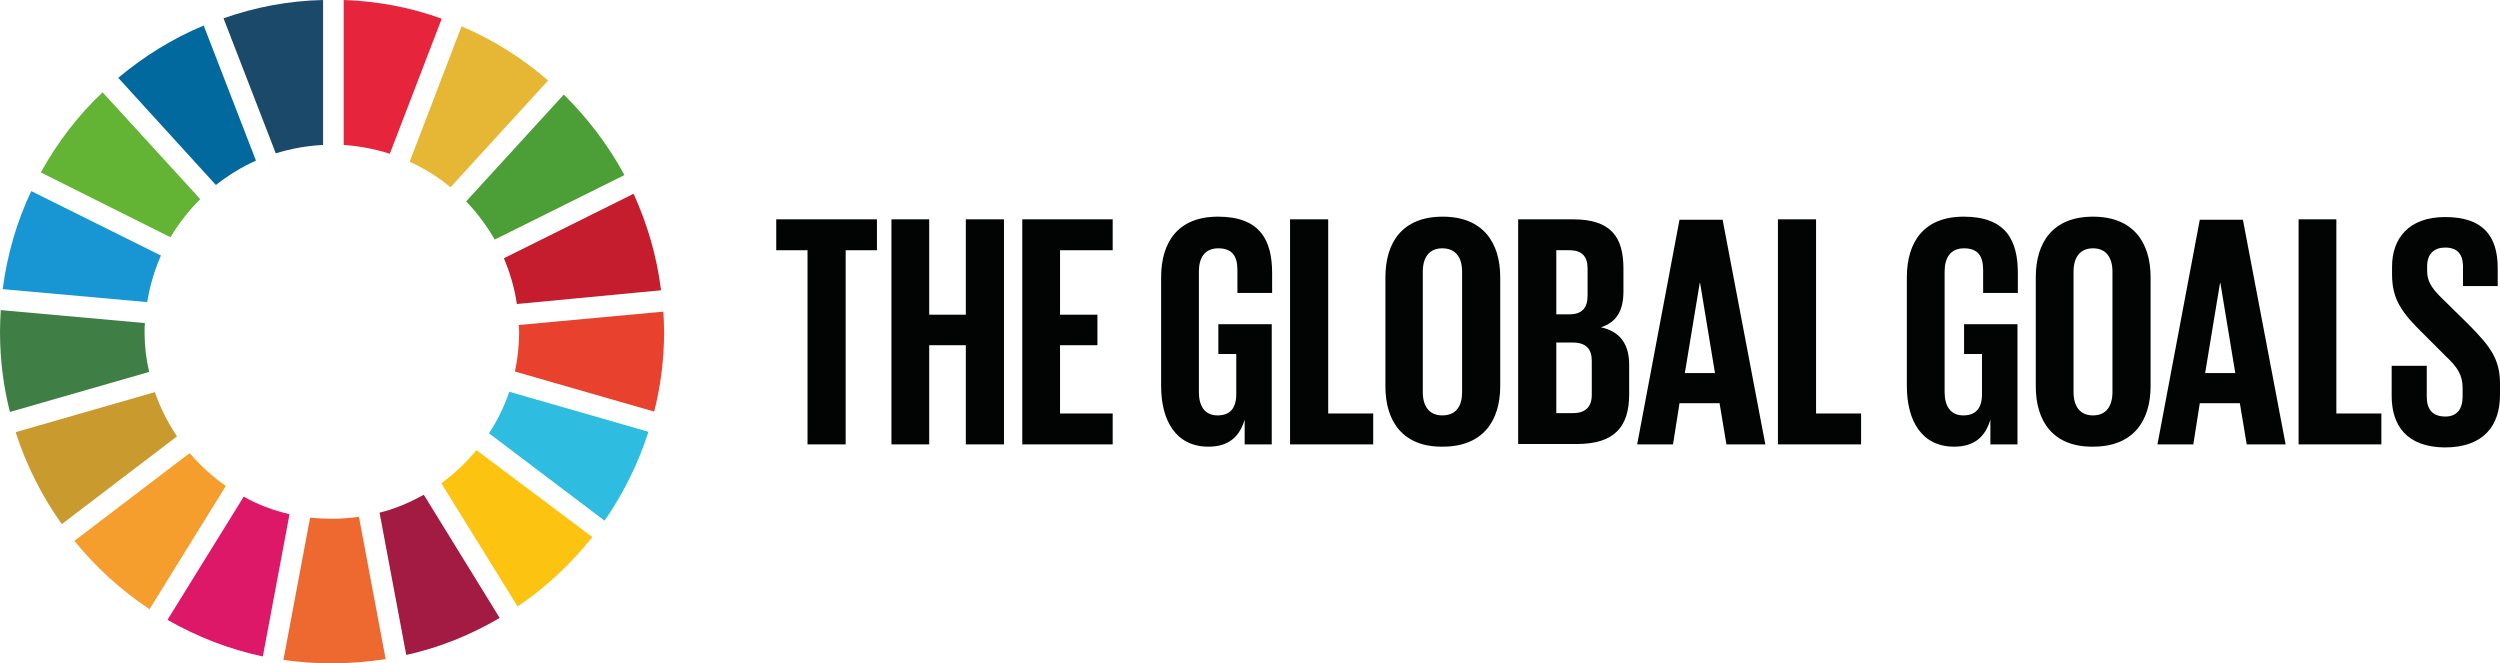
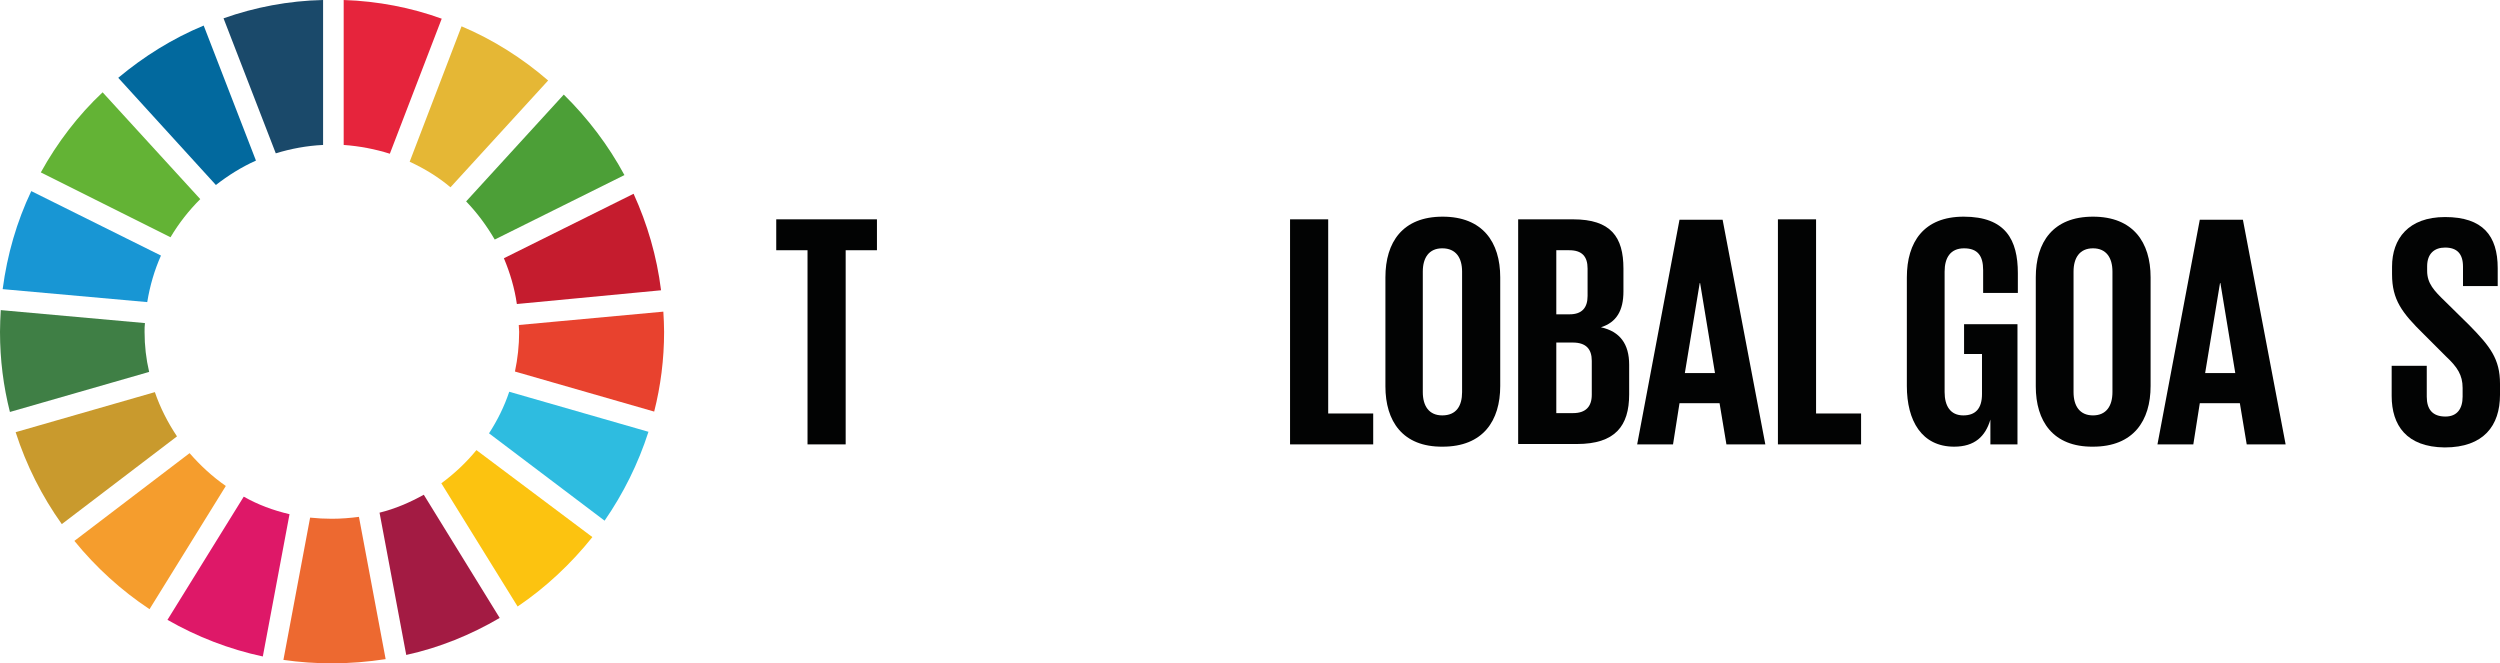
<svg xmlns="http://www.w3.org/2000/svg" height="173.9" preserveAspectRatio="xMidYMid meet" version="1.0" viewBox="0.0 0.0 655.4 173.9" width="655.4" zoomAndPan="magnify">
  <g>
    <g>
      <g>
        <path d="M44.7,62.2c2.2-3.7,4.8-7,7.8-10l-25.6-28C20.5,30.2,15,37.4,10.7,45.2L44.7,62.2z" fill="#63B335" />
      </g>
      <g>
        <path d="M107.4,42.4c3.9,1.8,7.5,4,10.7,6.7l25.6-28C137,15.3,129.3,10.4,121,6.9L107.4,42.4z" fill="#E5B735" />
      </g>
      <g>
        <path d="M166.1,50.8l-34,16.9c1.6,3.8,2.8,7.8,3.4,12l37.8-3.6C172.2,67.2,169.7,58.7,166.1,50.8" fill="#C51C2E" />
      </g>
      <g>
        <path d="M129.7,62.8l34-16.9c-4.2-7.8-9.6-14.9-15.9-21.1l-25.6,28 C125.1,55.8,127.6,59.2,129.7,62.8" fill="#4C9F37" />
      </g>
      <g>
        <path d="M37.9,87c0-0.8,0-1.5,0.1-2.3L0.2,81.3C0.1,83.2,0,85.1,0,87c0,7.3,0.9,14.3,2.6,21 l36.5-10.5C38.3,94.1,37.9,90.6,37.9,87" fill="#3F7F45" />
      </g>
      <g>
        <path d="M124.9,118c-2.7,3.3-5.8,6.2-9.2,8.7l20,32.3c7.4-5,14-11.2,19.6-18.2L124.9,118z" fill="#FCC310" />
      </g>
      <g>
        <path d="M136.1,87c0,3.6-0.4,7.1-1.1,10.4l36.5,10.5c1.7-6.7,2.6-13.7,2.6-20.9 c0-1.8-0.1-3.6-0.2-5.3L136,85.2C136,85.8,136.1,86.4,136.1,87" fill="#E8422E" />
      </g>
      <g>
        <path d="M49.7,118.8l-30.2,23c5.6,6.9,12.3,13,19.7,17.9l20-32.3C55.6,124.9,52.5,122,49.7,118.8" fill="#F59D2D" />
      </g>
      <g>
        <path d="M38.6,79.2c0.7-4.3,1.9-8.4,3.6-12.2l-34-16.9c-3.8,8-6.3,16.6-7.5,25.7L38.6,79.2z" fill="#1896D4" />
      </g>
      <g>
        <path d="M131,162l-19.9-32.3c-3.6,2-7.5,3.7-11.6,4.7l7,37.3C115.2,169.8,123.5,166.4,131,162" fill="#A31B43" />
      </g>
      <g>
        <path d="M133.5,102.7c-1.3,3.9-3.1,7.5-5.3,10.9l30.3,22.9c4.9-7.1,8.8-14.9,11.5-23.3L133.5,102.7 z" fill="#2EBCE0" />
      </g>
      <g>
        <path d="M94.1,135.5c-2.3,0.3-4.7,0.5-7.1,0.5c-1.9,0-3.8-0.1-5.7-0.3l-7,37.3 c4.2,0.6,8.4,0.9,12.7,0.9c4.8,0,9.5-0.4,14.1-1.1L94.1,135.5z" fill="#ED6930" />
      </g>
      <g>
        <path d="M90.1,38c4.2,0.3,8.3,1.1,12.1,2.3l13.6-35.4C107.8,2,99.1,0.3,90.1,0V38z" fill="#E6243C" />
      </g>
      <g>
        <path d="M75.9,134.8c-4.3-1-8.3-2.5-12-4.6l-20,32.3c7.7,4.4,16.1,7.7,25,9.6L75.9,134.8z" fill="#DE1868" />
      </g>
      <g>
        <path d="M72.3,40.2c3.9-1.2,8.1-2,12.4-2.2V0c-9.1,0.2-17.9,1.9-26.1,4.8L72.3,40.2z" fill="#1A496A" />
      </g>
      <g>
        <path d="M46.4,114.4c-2.4-3.6-4.4-7.5-5.8-11.6L4.1,113.3c2.8,8.7,6.9,16.8,12.1,24.1L46.4,114.4z" fill="#C99A2D" />
      </g>
      <g>
        <path d="M56.6,48.5c3.2-2.5,6.7-4.7,10.5-6.4L53.4,6.7c-8.2,3.4-15.7,8.1-22.4,13.7L56.6,48.5z" fill="#02699E" />
      </g>
    </g>
    <g>
      <g fill="#020303">
-         <path d="M319.3,85h14.1v31.5h-7.1V110c-1.3,4.4-4.1,7.1-9.5,7.1c-8.5,0-12.4-6.8-12.4-15.9V72.7 c0-9.2,4.4-15.9,14.9-15.9c11,0,14.2,6.1,14.2,14.8v5.2h-9.1v-6c0-3.7-1.4-5.7-5-5.7c-3.6,0-5.1,2.5-5.1,6.1v31.6 c0,3.6,1.5,6.1,4.9,6.1c3.2,0,4.9-1.8,4.9-5.6V92.8h-4.7V85z" fill="inherit" />
        <path d="M338.2 57.5L348.2 57.5 348.2 108.4 360 108.4 360 116.5 338.2 116.5z" fill="inherit" />
        <path d="M363.2,101.3V72.7c0-9.2,4.5-15.9,15-15.9c10.5,0,15.1,6.7,15.1,15.9v28.5 c0,9.1-4.5,15.9-15.1,15.9C367.7,117.2,363.2,110.4,363.2,101.3 M383.3,102.8V71.2c0-3.6-1.6-6.1-5.2-6.1c-3.5,0-5.1,2.5-5.1,6.1 v31.6c0,3.6,1.6,6.1,5.1,6.1C381.8,108.9,383.3,106.4,383.3,102.8" fill="inherit" />
        <path d="M398,57.5h14.4c9.9,0,13.2,4.6,13.2,12.9v6c0,5-1.8,8.1-5.9,9.4c5,1.1,7.4,4.4,7.4,9.8 v7.8c0,8.3-3.7,13-13.7,13H398V57.5z M408,82.4h3.5c3.2,0,4.7-1.7,4.7-4.8v-7.2c0-3.2-1.5-4.8-4.8-4.8H408V82.4z M408,89.9v18.4 h4.4c3.3,0,4.9-1.7,4.9-4.8v-8.9c0-3.1-1.5-4.8-5-4.8H408z" fill="inherit" />
        <path d="M429.2,116.5l11.1-58.9h11.3l11.2,58.9h-10.2l-1.8-10.8h-10.5l-1.7,10.8H429.2z M441.7,97.8h7.9l-3.9-23.6h-0.1L441.7,97.8z" fill="inherit" />
        <path d="M466.1 57.5L476.1 57.5 476.1 108.4 487.9 108.4 487.9 116.5 466.1 116.5z" fill="inherit" />
        <path d="M514.8,85h14.1v31.5h-7.1V110c-1.3,4.4-4.1,7.1-9.5,7.1c-8.5,0-12.4-6.8-12.4-15.9V72.7 c0-9.2,4.4-15.9,14.9-15.9c11,0,14.2,6.1,14.2,14.8v5.2h-9.1v-6c0-3.7-1.4-5.7-5-5.7c-3.6,0-5.1,2.5-5.1,6.1v31.6 c0,3.6,1.5,6.1,4.9,6.1c3.2,0,4.9-1.8,4.9-5.6V92.8h-4.7V85z" fill="inherit" />
        <path d="M533.7,101.3V72.7c0-9.2,4.5-15.9,15-15.9c10.5,0,15.1,6.7,15.1,15.9v28.5 c0,9.1-4.5,15.9-15.1,15.9C538.2,117.2,533.7,110.4,533.7,101.3 M553.8,102.8V71.2c0-3.6-1.6-6.1-5.1-6.1c-3.5,0-5.1,2.5-5.1,6.1 v31.6c0,3.6,1.6,6.1,5.1,6.1C552.2,108.9,553.8,106.4,553.8,102.8" fill="inherit" />
        <path d="M565.6,116.5l11.1-58.9h11.3l11.2,58.9h-10.2l-1.8-10.8h-10.5l-1.7,10.8H565.6z M578.1,97.8h7.9l-3.9-23.6H582L578.1,97.8z" fill="inherit" />
-         <path d="M602.6 57.5L612.5 57.5 612.5 108.4 624.3 108.4 624.3 116.5 602.6 116.5z" fill="inherit" />
        <path d="M627,103.8v-7.9h9.2v8.1c0,3.3,1.5,5.2,4.9,5.2c3.1,0,4.5-2.1,4.5-5.2v-2.3 c0-3.4-1.4-5.5-4.4-8.3l-5.8-5.8c-5.7-5.6-8.3-9-8.3-15.7v-2c0-7.3,4.3-13,13.9-13c9.9,0,13.8,4.9,13.8,13.4V75h-9.1v-5.1 c0-3.4-1.6-5-4.7-5c-2.8,0-4.7,1.6-4.7,4.9v1.2c0,3.3,1.8,5.2,4.7,8l6.4,6.3c5.4,5.5,8,8.8,8,15.3v2.9c0,8.1-4.3,13.8-14.5,13.8 C630.9,117.2,627,111.5,627,103.8" fill="inherit" />
        <path d="M203.5 57.5L229.9 57.5 229.9 65.6 221.7 65.6 221.7 116.5 211.7 116.5 211.7 65.6 203.5 65.6z" fill="inherit" />
-         <path d="M253.2 90.5L243.6 90.5 243.6 116.5 233.7 116.5 233.7 57.5 243.6 57.5 243.6 82.5 253.2 82.5 253.2 57.5 263.2 57.5 263.2 116.5 253.2 116.5z" fill="inherit" />
-         <path d="M268 57.5L291.7 57.5 291.7 65.6 277.9 65.6 277.9 82.5 287.7 82.5 287.7 90.5 277.9 90.5 277.9 108.4 291.7 108.4 291.7 116.5 268 116.5z" fill="inherit" />
      </g>
    </g>
  </g>
</svg>